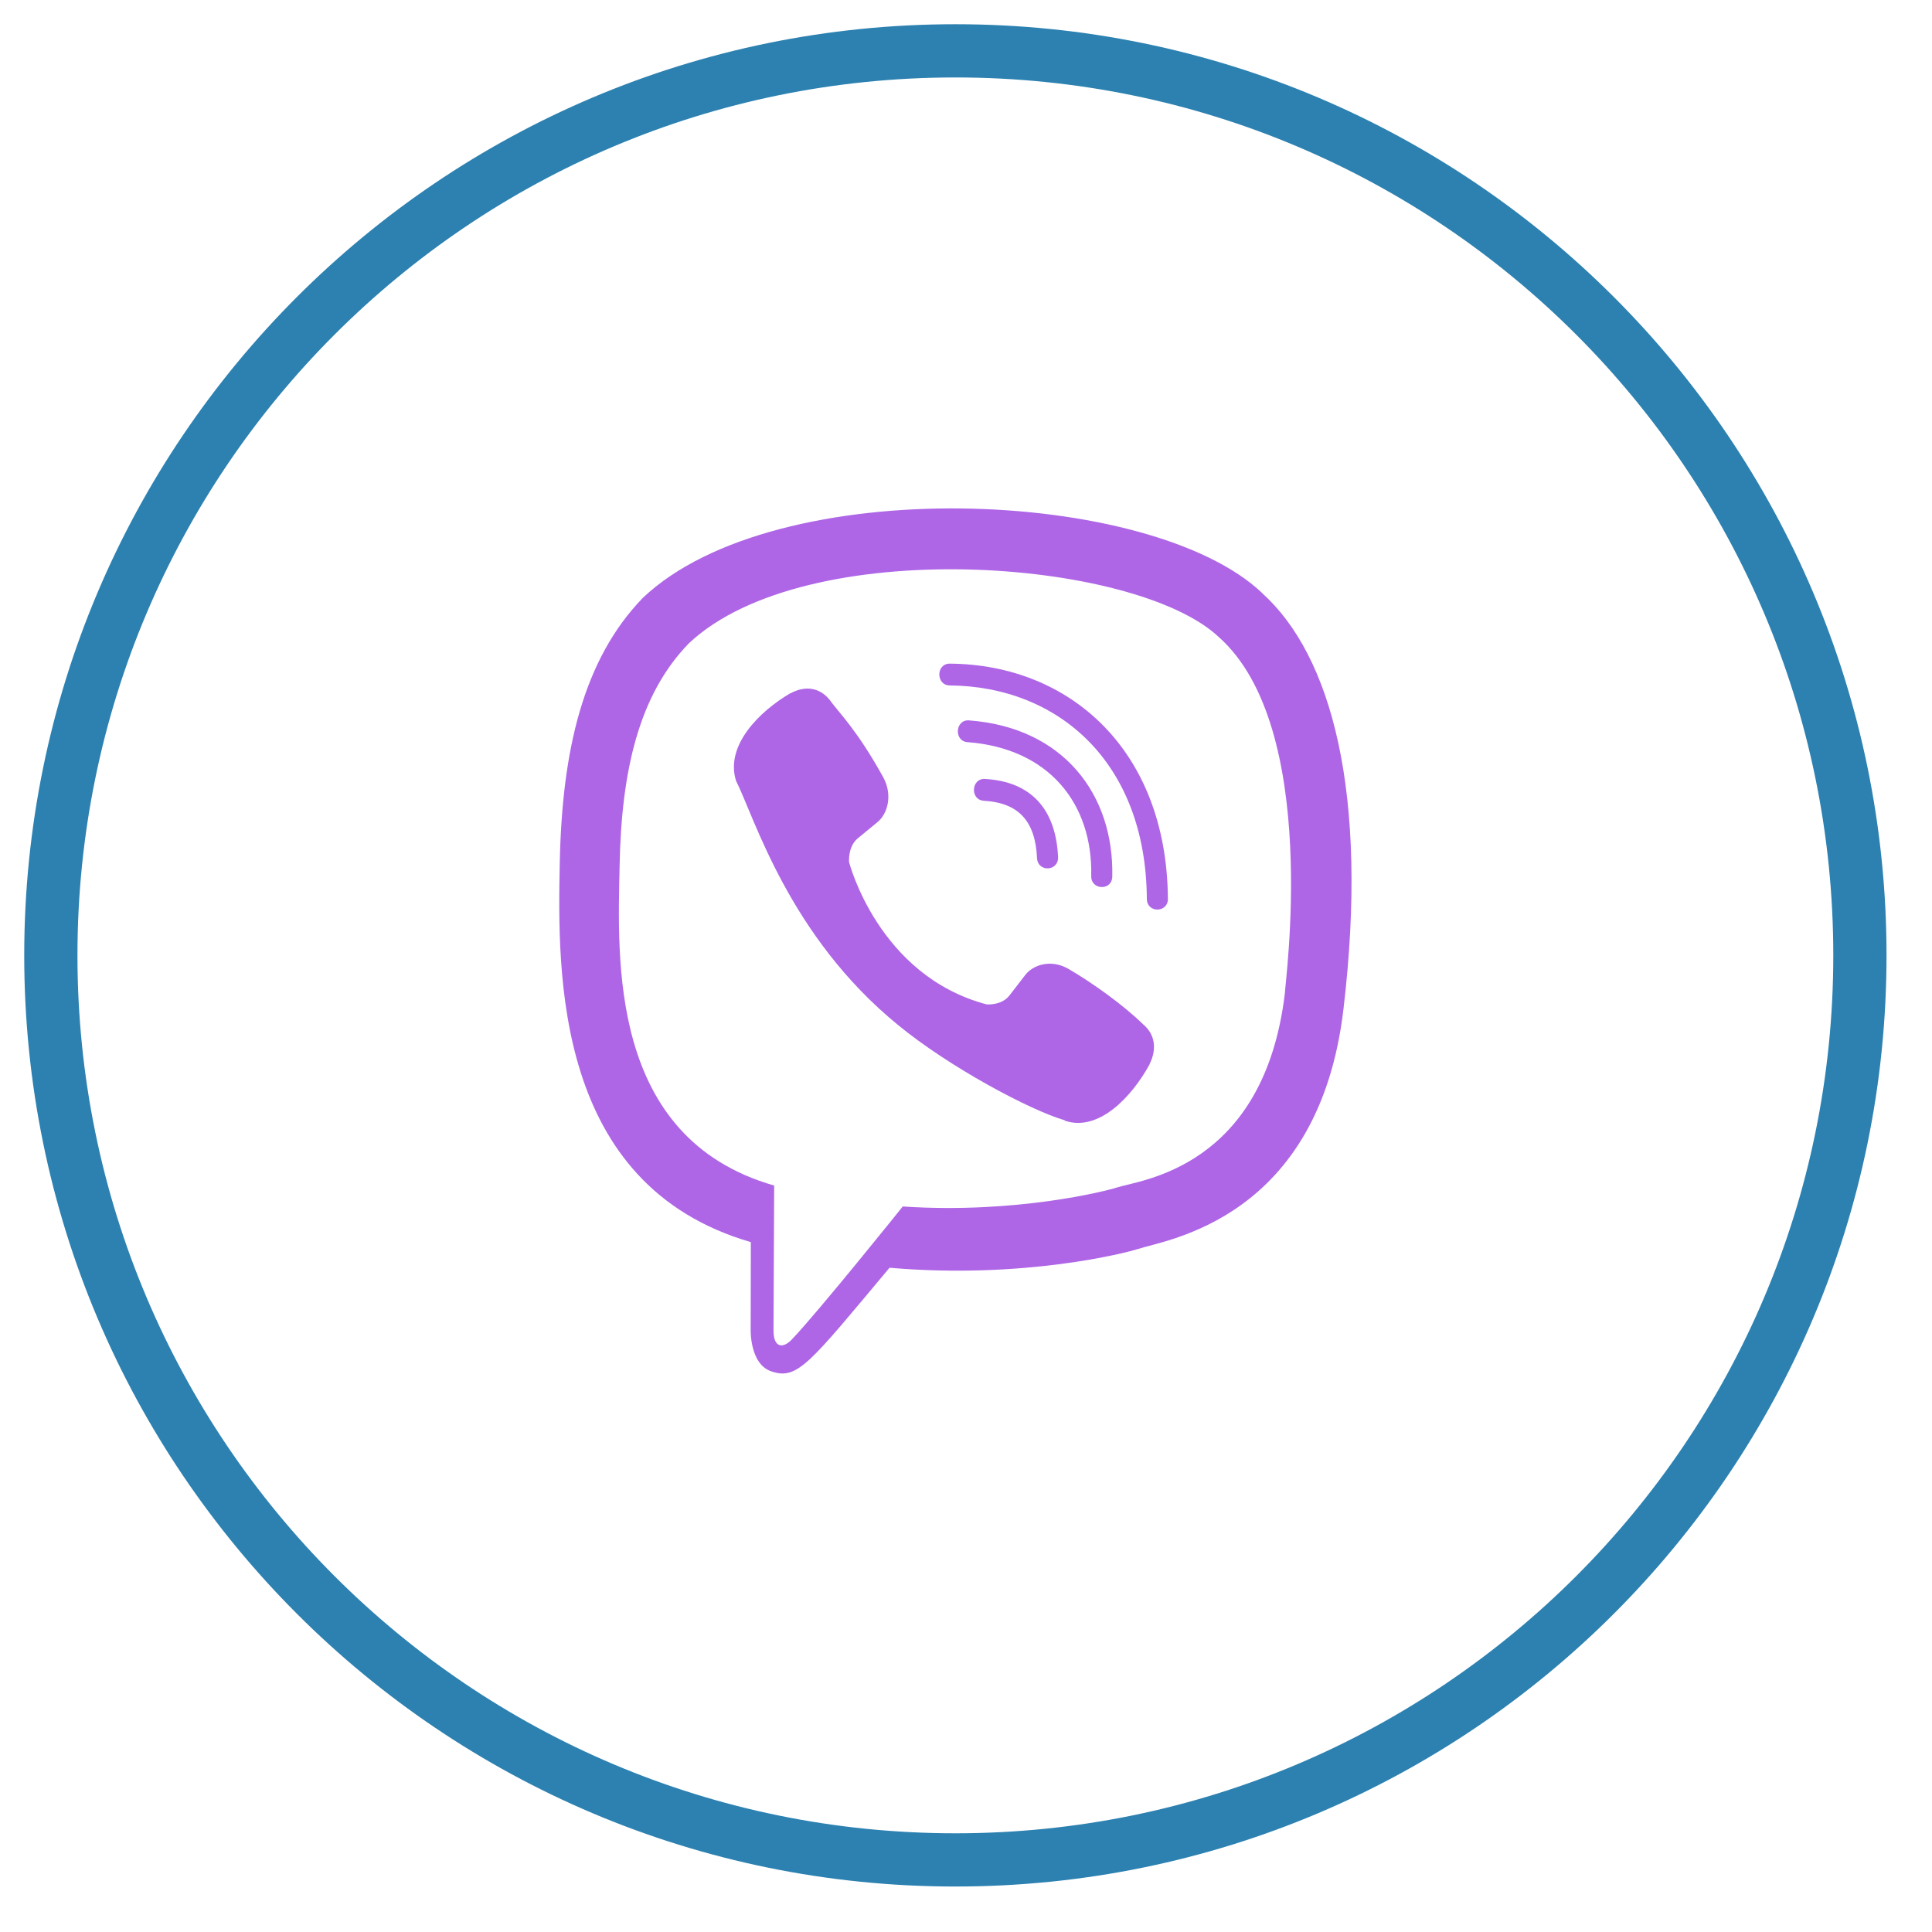
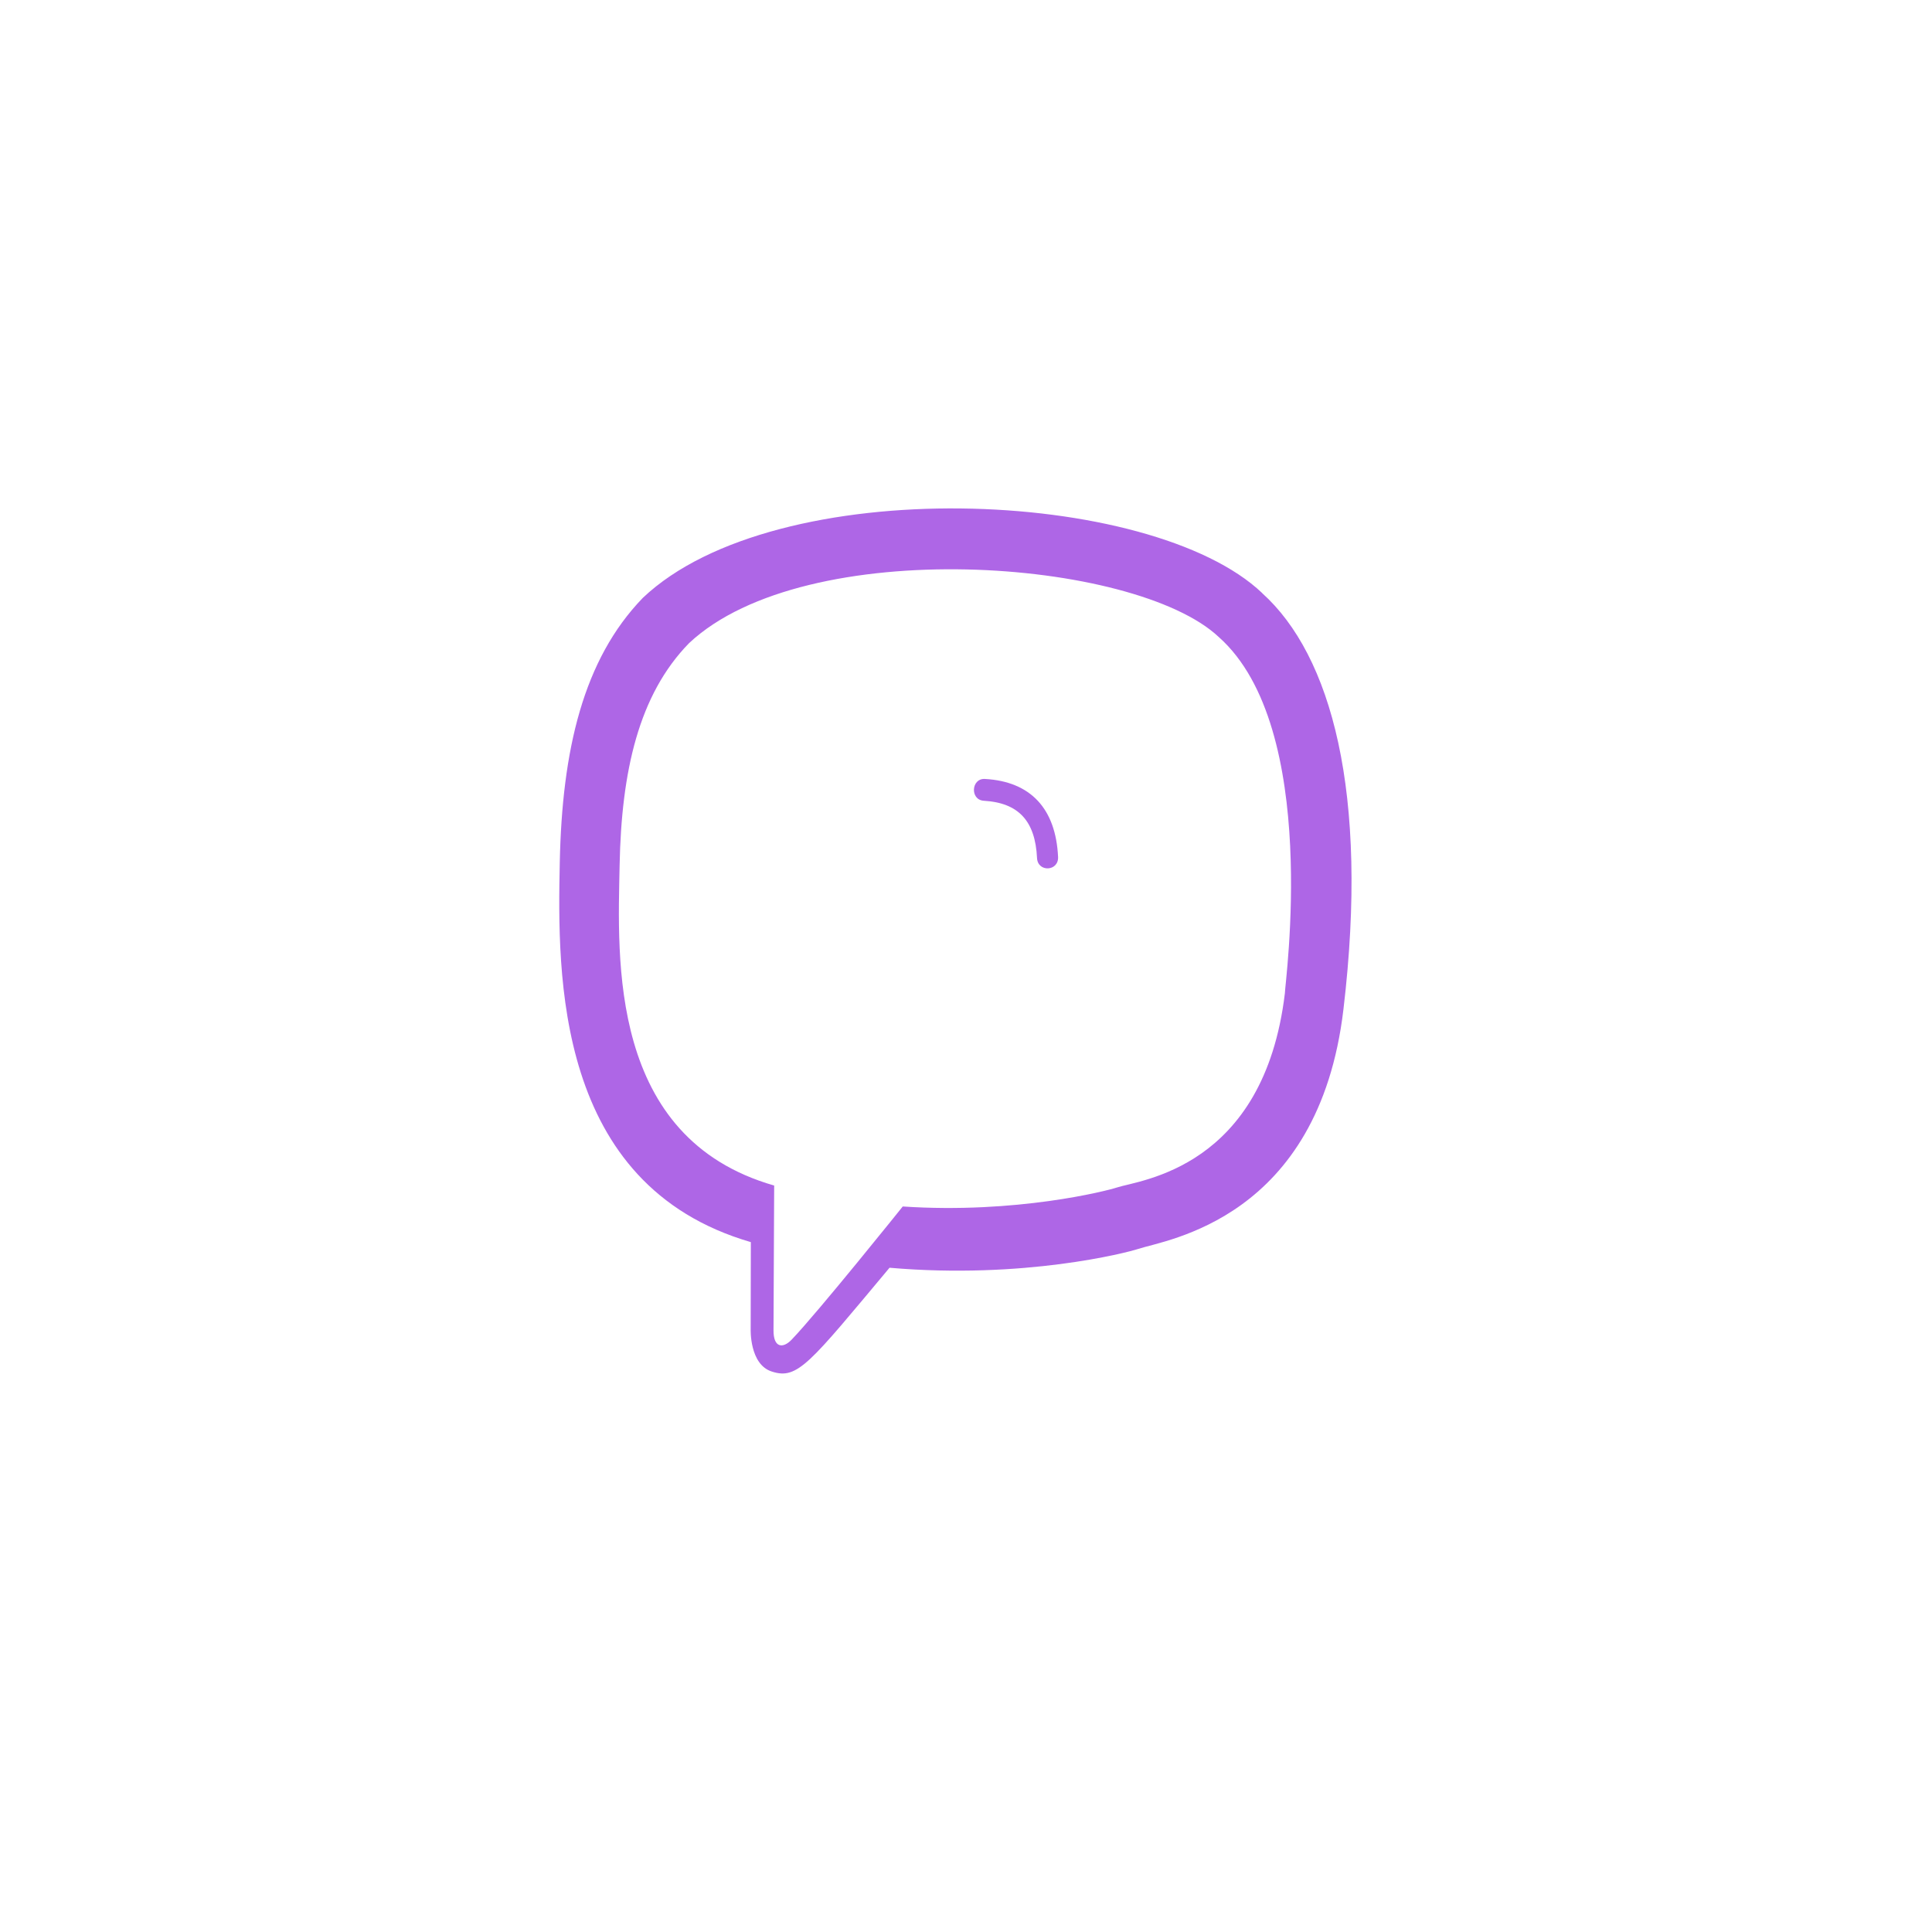
<svg xmlns="http://www.w3.org/2000/svg" width="38" height="38" viewBox="0 0 38 38" fill="none">
-   <path d="M18.791 36.582C28.617 36.582 36.582 28.617 36.582 18.791C36.582 8.965 28.617 1 18.791 1C8.965 1 1 8.965 1 18.791C1 28.617 8.965 36.582 18.791 36.582Z" stroke="#2C81B1" stroke-width="1.047" />
  <path d="M26.424 19.85C26.931 15.581 26.18 12.886 24.826 11.667L24.827 11.666C22.641 9.584 15.259 9.276 12.643 11.76C11.469 12.974 11.055 14.757 11.01 16.965C10.965 19.172 10.911 23.308 14.765 24.43H14.768L14.765 26.144C14.765 26.144 14.739 26.838 15.182 26.977C15.689 27.142 15.919 26.82 17.496 24.935C20.134 25.164 22.16 24.64 22.39 24.564C22.923 24.385 25.937 23.986 26.424 19.85ZM17.756 23.73C17.756 23.73 16.087 25.812 15.568 26.352C15.398 26.528 15.211 26.511 15.214 26.163C15.214 25.934 15.227 23.318 15.227 23.318C11.959 22.382 12.152 18.86 12.187 17.018C12.223 15.175 12.56 13.665 13.554 12.649C15.849 10.497 22.321 10.978 23.97 12.528C25.986 14.315 25.268 19.364 25.272 19.536C24.858 22.989 22.416 23.208 21.967 23.357C21.775 23.421 19.993 23.879 17.756 23.73Z" fill="#AE66E6" />
-   <path d="M18.68 13.053C18.407 13.053 18.407 13.478 18.68 13.482C20.796 13.498 22.538 14.973 22.557 17.678C22.557 17.963 22.975 17.96 22.972 17.674H22.971C22.948 14.759 21.046 13.069 18.68 13.053Z" fill="#AE66E6" />
-   <path d="M21.463 17.23C21.456 17.511 21.874 17.525 21.877 17.239C21.912 15.632 20.921 14.308 19.059 14.169C18.786 14.149 18.758 14.578 19.03 14.597C20.645 14.72 21.495 15.822 21.463 17.23Z" fill="#AE66E6" />
-   <path d="M21.017 19.058C20.667 18.855 20.311 18.981 20.163 19.18L19.855 19.579C19.699 19.782 19.406 19.755 19.406 19.755C17.271 19.19 16.7 16.956 16.7 16.956C16.7 16.956 16.674 16.654 16.869 16.491L17.255 16.173C17.448 16.02 17.569 15.651 17.373 15.289C16.849 14.342 16.497 14.016 16.318 13.765C16.129 13.529 15.846 13.476 15.551 13.635H15.545C14.932 13.994 14.261 14.665 14.476 15.355C14.842 16.083 15.515 18.405 17.66 20.158C18.668 20.988 20.263 21.838 20.94 22.034L20.947 22.044C21.614 22.266 22.263 21.569 22.609 20.938V20.933C22.763 20.628 22.712 20.339 22.487 20.15C22.089 19.762 21.489 19.333 21.017 19.058Z" fill="#AE66E6" />
  <path d="M19.351 15.75C20.032 15.79 20.362 16.145 20.397 16.875C20.41 17.161 20.824 17.141 20.811 16.855C20.766 15.902 20.269 15.371 19.373 15.321C19.101 15.305 19.075 15.733 19.351 15.75Z" fill="#AE66E6" />
</svg>